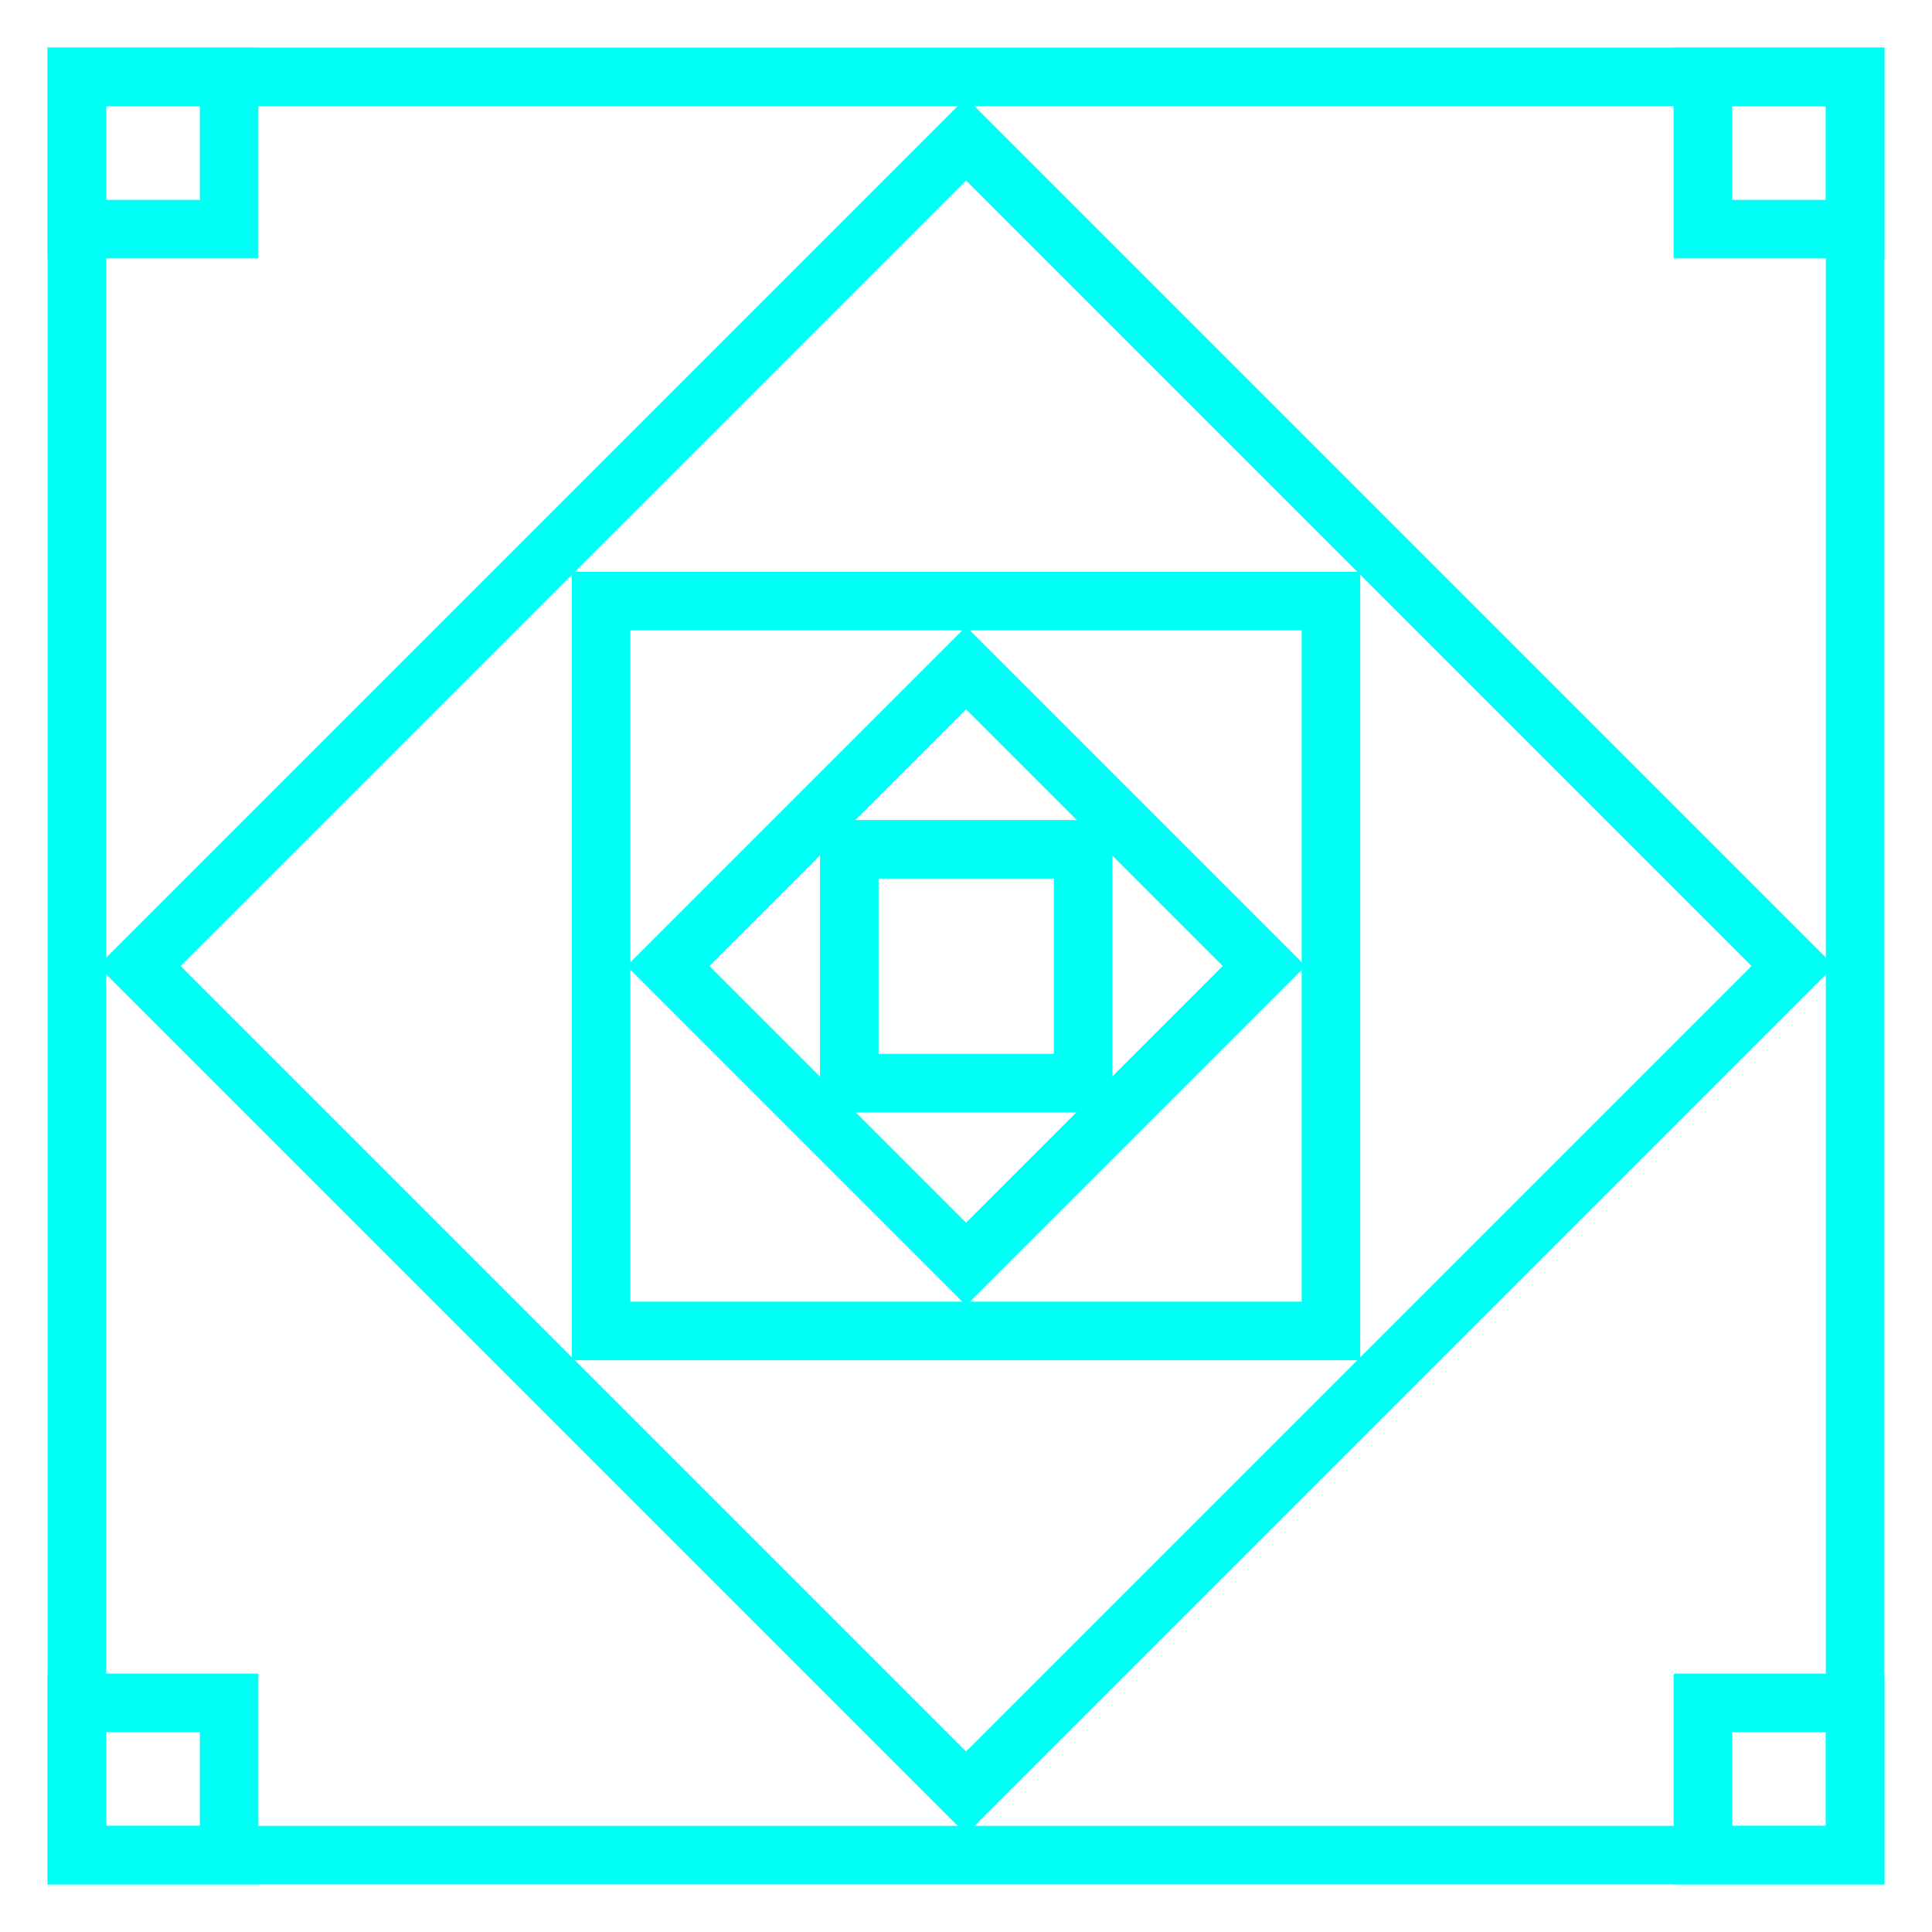
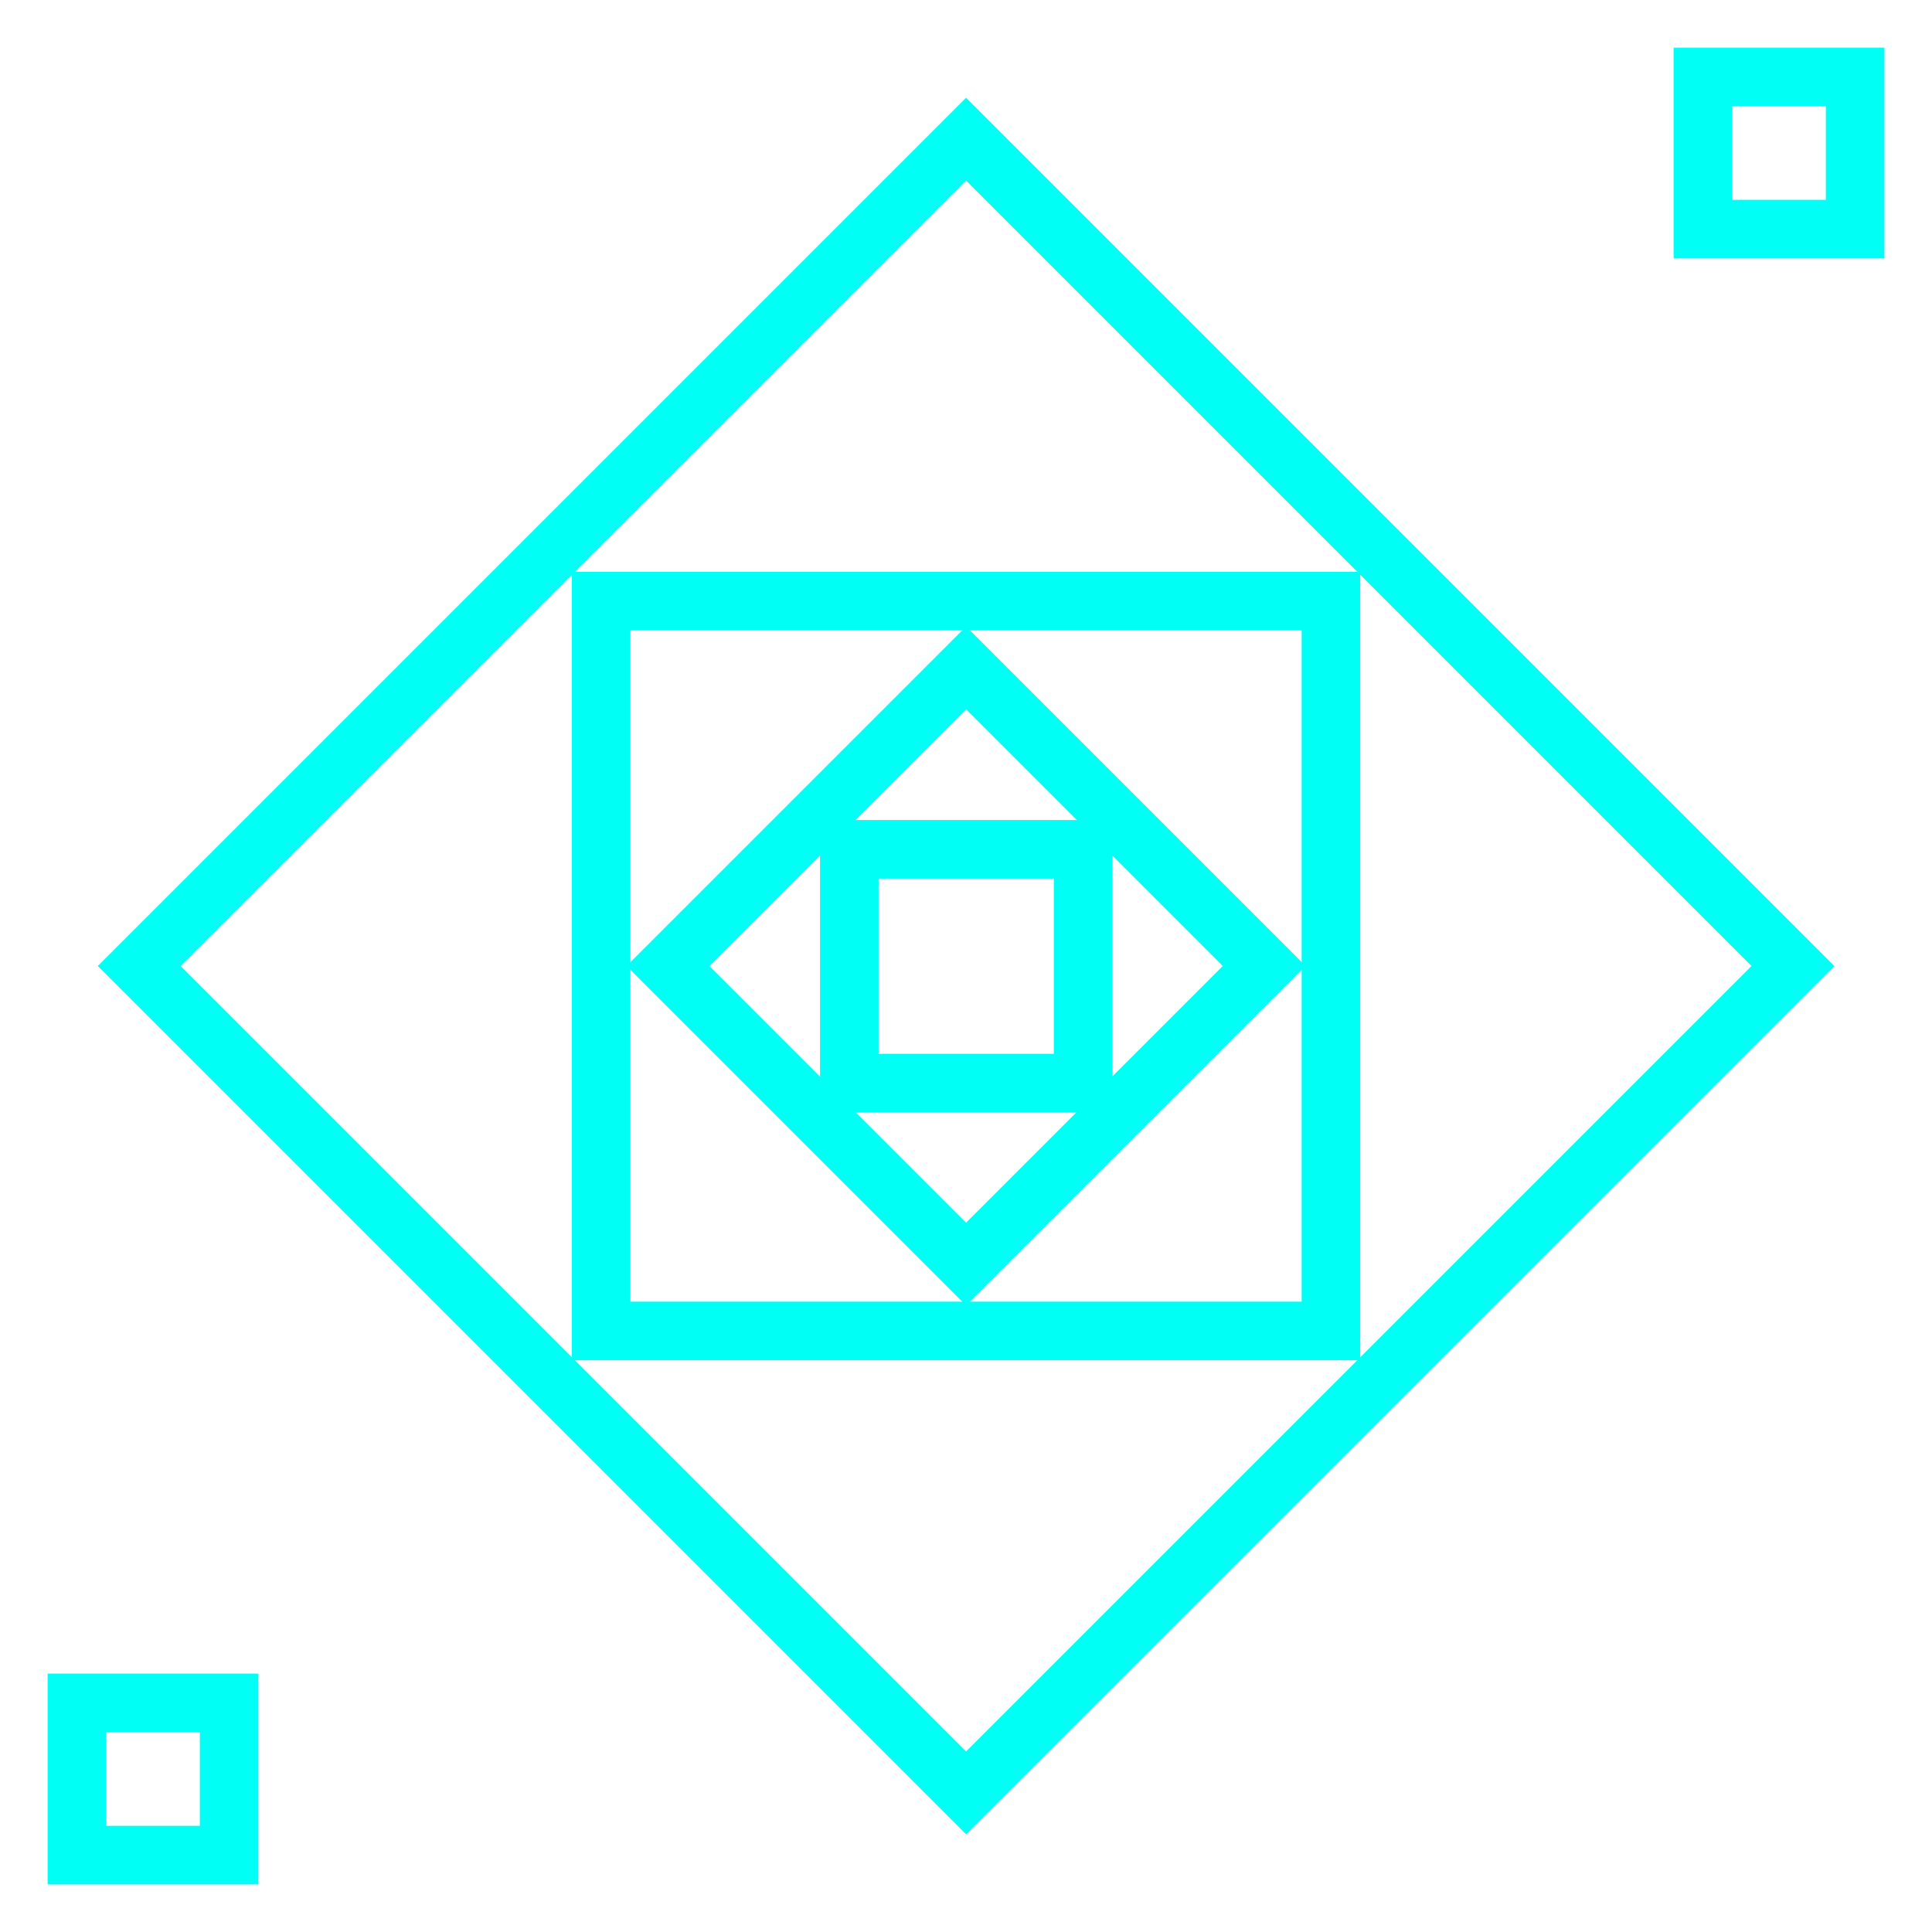
<svg xmlns="http://www.w3.org/2000/svg" id="Layer_1" data-name="Layer 1" viewBox="0 0 49.5 49.5">
  <defs>
    <style>.cls-1{fill:none;stroke:#00fff5;stroke-miterlimit:10;stroke-width:1.5px;}</style>
  </defs>
  <rect class="cls-1" x="1.97" y="43.63" width="3.9" height="3.9" />
-   <rect class="cls-1" x="43.63" y="43.63" width="3.9" height="3.9" />
-   <rect class="cls-1" x="1.97" y="1.97" width="3.9" height="3.9" />
  <rect class="cls-1" x="43.63" y="1.97" width="3.9" height="3.9" />
-   <rect class="cls-1" x="1.97" y="1.97" width="45.56" height="45.56" />
  <rect class="cls-1" x="21.76" y="21.76" width="5.99" height="5.99" />
  <rect class="cls-1" x="19.35" y="19.35" width="10.8" height="10.8" transform="translate(-10.25 24.75) rotate(-45)" />
  <rect class="cls-1" x="15.4" y="15.4" width="18.7" height="18.7" />
  <rect class="cls-1" x="9.77" y="9.77" width="29.96" height="29.96" transform="translate(-10.25 24.75) rotate(-45)" />
</svg>